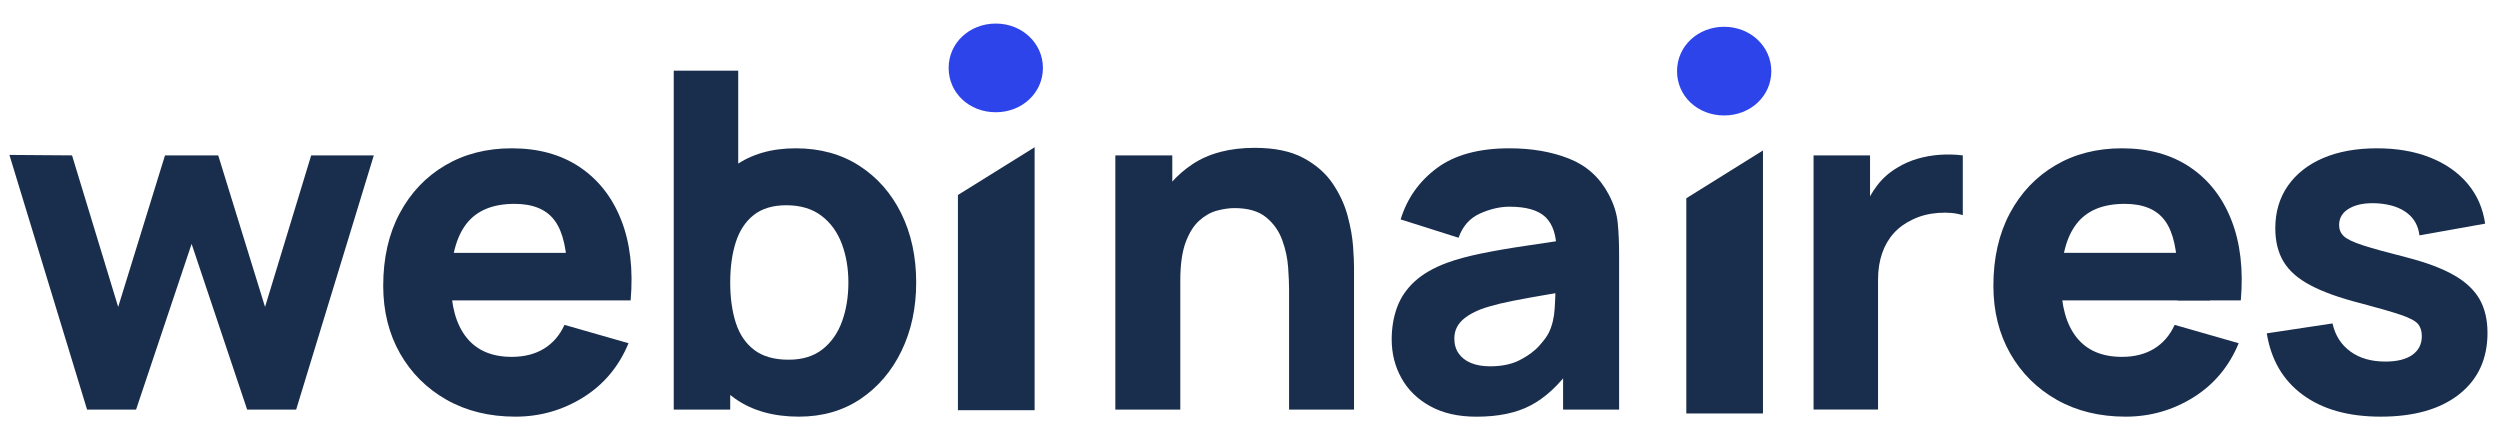
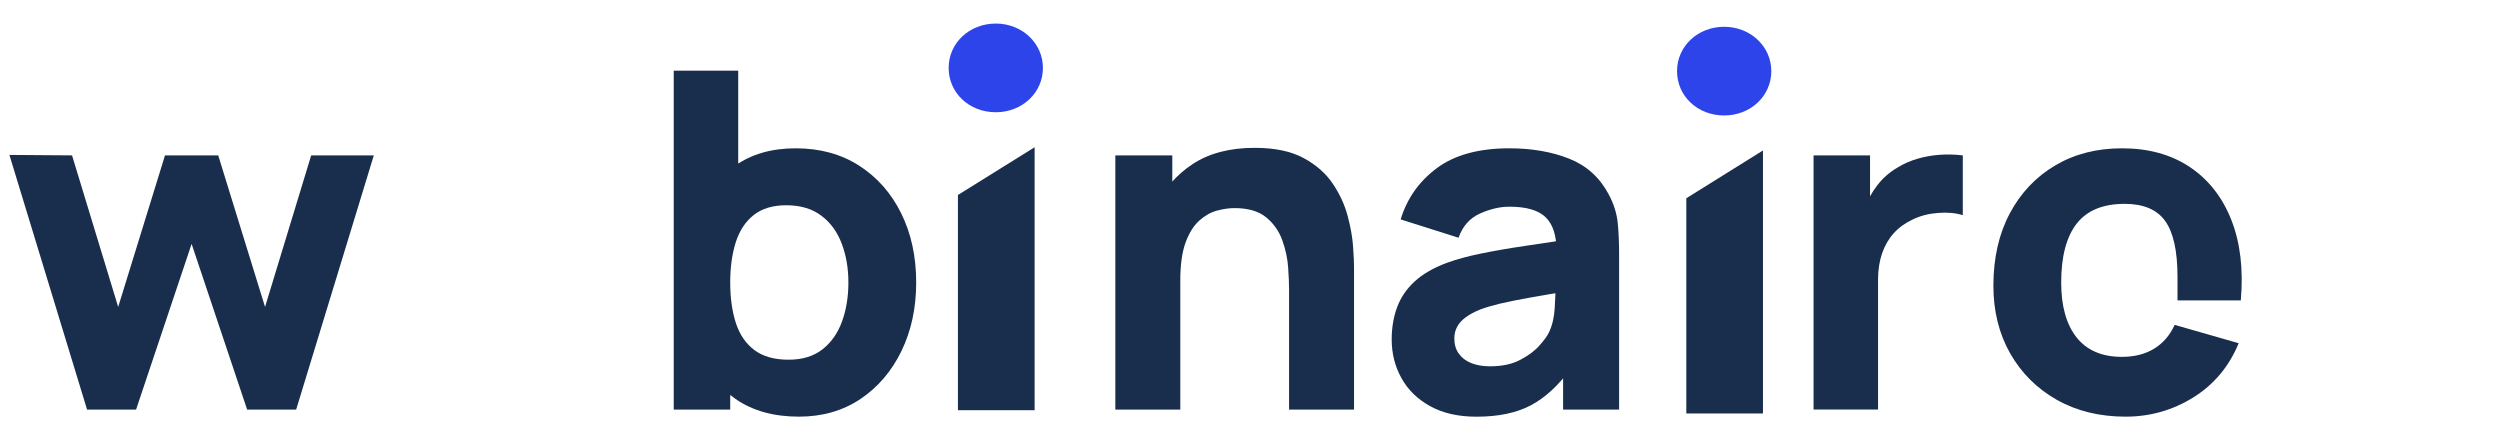
<svg xmlns="http://www.w3.org/2000/svg" width="59px" height="10px" viewBox="0 0 59 10" version="1.1">
  <title>Group</title>
  <g id="Page-1" stroke="none" stroke-width="1" fill="none" fill-rule="evenodd">
    <g id="Group" transform="translate(0.222, 0.556)">
      <path d="M30.2,9.111 L30.2,6.278 C30.2,6.141 30.193,5.966 30.178,5.753 C30.163,5.54 30.117,5.326 30.039,5.111 C29.961,4.896 29.834,4.716 29.658,4.572 C29.482,4.428 29.233,4.355 28.911,4.355 C28.781,4.355 28.643,4.376 28.494,4.416 C28.346,4.457 28.207,4.536 28.078,4.653 C27.948,4.769 27.842,4.941 27.758,5.166 C27.675,5.392 27.633,5.692 27.633,6.066 L26.767,5.655 C26.767,5.181 26.863,4.737 27.056,4.322 C27.248,3.907 27.538,3.572 27.925,3.316 C28.312,3.061 28.8,2.933 29.389,2.933 C29.859,2.933 30.243,3.013 30.539,3.172 C30.835,3.331 31.066,3.533 31.231,3.778 C31.395,4.022 31.513,4.277 31.583,4.541 C31.654,4.806 31.696,5.048 31.711,5.266 C31.726,5.485 31.733,5.644 31.733,5.744 L31.733,9.111 L30.2,9.111 Z M26.1,9.111 L26.1,3.111 L27.444,3.111 L27.444,5.1 L27.633,5.1 L27.633,9.111 L26.1,9.111 Z" id="Shape" fill="#192D4C" fill-rule="nonzero" />
      <path d="M34.622,9.278 C34.193,9.278 33.829,9.195 33.531,9.03 C33.232,8.866 33.006,8.645 32.853,8.369 C32.699,8.093 32.622,7.789 32.622,7.455 C32.622,7.178 32.665,6.924 32.75,6.694 C32.835,6.465 32.973,6.262 33.164,6.086 C33.355,5.91 33.611,5.763 33.933,5.644 C34.156,5.563 34.42,5.491 34.728,5.428 C35.035,5.365 35.383,5.304 35.772,5.247 C36.161,5.19 36.589,5.126 37.056,5.055 L36.511,5.355 C36.511,5 36.426,4.739 36.256,4.572 C36.085,4.405 35.8,4.322 35.4,4.322 C35.178,4.322 34.946,4.376 34.706,4.483 C34.465,4.591 34.296,4.781 34.2,5.055 L32.833,4.622 C32.985,4.126 33.27,3.722 33.689,3.411 C34.107,3.1 34.678,2.944 35.4,2.944 C35.93,2.944 36.4,3.026 36.811,3.189 C37.222,3.352 37.533,3.633 37.744,4.033 C37.863,4.255 37.933,4.478 37.956,4.7 C37.978,4.922 37.989,5.17 37.989,5.444 L37.989,9.111 L36.667,9.111 L36.667,7.878 L36.856,8.133 C36.563,8.537 36.247,8.828 35.908,9.008 C35.569,9.188 35.141,9.278 34.622,9.278 Z M34.944,8.089 C35.222,8.089 35.456,8.04 35.647,7.941 C35.838,7.843 35.99,7.731 36.103,7.605 C36.216,7.479 36.293,7.374 36.333,7.289 C36.411,7.126 36.456,6.936 36.469,6.719 C36.482,6.503 36.489,6.322 36.489,6.178 L36.933,6.289 C36.485,6.363 36.122,6.425 35.844,6.475 C35.567,6.525 35.343,6.57 35.172,6.611 C35.002,6.652 34.852,6.696 34.722,6.744 C34.574,6.803 34.455,6.867 34.364,6.936 C34.273,7.004 34.206,7.079 34.164,7.161 C34.121,7.242 34.1,7.333 34.1,7.433 C34.1,7.57 34.134,7.688 34.203,7.786 C34.271,7.884 34.368,7.959 34.494,8.011 C34.62,8.063 34.77,8.089 34.944,8.089 Z" id="Shape" fill="#192D4C" fill-rule="nonzero" />
      <path d="M42.578,9.109 L42.578,3.111 L43.911,3.111 L43.911,4.577 L43.767,4.388 C43.845,4.181 43.948,3.992 44.078,3.822 C44.208,3.651 44.367,3.511 44.556,3.4 C44.7,3.311 44.857,3.241 45.028,3.191 C45.198,3.141 45.374,3.11 45.556,3.097 C45.737,3.084 45.919,3.089 46.1,3.111 L46.1,4.522 C45.933,4.47 45.74,4.452 45.519,4.469 C45.299,4.485 45.1,4.536 44.922,4.622 C44.745,4.703 44.595,4.811 44.472,4.946 C44.35,5.082 44.258,5.241 44.195,5.424 C44.132,5.607 44.1,5.814 44.1,6.043 L44.1,9.109 L42.578,9.109 Z" id="Path" fill="#192D4C" fill-rule="nonzero" />
      <polygon id="Path" fill="#192D4C" fill-rule="nonzero" points="22.385 4.046 22.385 9.125 24.195 9.125 24.195 2.919" />
      <path d="M23.279,2.093 C23.899,2.093 24.391,1.636 24.391,1.047 C24.391,0.464 23.899,0 23.279,0 C22.658,0 22.166,0.457 22.166,1.047 C22.166,1.636 22.65,2.093 23.279,2.093 Z" id="Path" fill="#2D44EA" fill-rule="nonzero" />
      <polygon id="Path" fill="#192D4C" fill-rule="nonzero" points="1.833 9.111 0 3.1 1.478 3.111 2.567 6.688 3.672 3.111 4.928 3.111 6.033 6.688 7.122 3.111 8.6 3.111 6.767 9.111 5.611 9.111 4.3 5.2 2.989 9.111" />
-       <path d="M11.944,9.277 C11.33,9.277 10.788,9.145 10.319,8.88 C9.851,8.615 9.484,8.25 9.219,7.786 C8.955,7.321 8.822,6.788 8.822,6.188 C8.822,5.533 8.952,4.963 9.211,4.477 C9.47,3.992 9.828,3.615 10.283,3.347 C10.739,3.078 11.263,2.944 11.856,2.944 C12.485,2.944 13.02,3.092 13.461,3.388 C13.902,3.685 14.228,4.101 14.439,4.638 C14.65,5.175 14.724,5.807 14.661,6.533 L13.167,6.533 L13.167,5.977 C13.167,5.366 13.069,4.926 12.875,4.658 C12.681,4.389 12.363,4.255 11.922,4.255 C11.407,4.255 11.029,4.412 10.786,4.725 C10.544,5.038 10.422,5.5 10.422,6.111 C10.422,6.67 10.544,7.102 10.786,7.408 C11.029,7.713 11.385,7.866 11.856,7.866 C12.152,7.866 12.406,7.801 12.617,7.672 C12.828,7.542 12.989,7.355 13.1,7.111 L14.611,7.544 C14.385,8.092 14.029,8.518 13.542,8.822 C13.055,9.125 12.522,9.277 11.944,9.277 Z M9.956,6.533 L9.956,5.411 L13.933,5.411 L13.933,6.533 L9.956,6.533 Z" id="Shape" fill="#192D4C" fill-rule="nonzero" />
      <path d="M18.633,9.277 C18.037,9.277 17.539,9.138 17.139,8.861 C16.739,8.583 16.438,8.205 16.236,7.727 C16.034,7.25 15.933,6.711 15.933,6.111 C15.933,5.511 16.033,4.972 16.233,4.494 C16.433,4.016 16.728,3.638 17.117,3.361 C17.506,3.083 17.985,2.944 18.556,2.944 C19.13,2.944 19.63,3.081 20.056,3.355 C20.482,3.629 20.812,4.004 21.047,4.48 C21.282,4.956 21.4,5.5 21.4,6.111 C21.4,6.711 21.284,7.25 21.053,7.727 C20.821,8.205 20.498,8.583 20.083,8.861 C19.669,9.138 19.185,9.277 18.633,9.277 Z M15.678,9.111 L15.678,1.111 L17.2,1.111 L17.2,5 L17.011,5 L17.011,9.111 L15.678,9.111 Z M18.389,7.933 C18.715,7.933 18.982,7.851 19.189,7.688 C19.396,7.525 19.55,7.306 19.65,7.03 C19.75,6.754 19.8,6.448 19.8,6.111 C19.8,5.777 19.748,5.473 19.644,5.197 C19.541,4.921 19.381,4.7 19.164,4.536 C18.947,4.371 18.67,4.288 18.333,4.288 C18.019,4.288 17.764,4.364 17.569,4.516 C17.375,4.668 17.233,4.881 17.144,5.155 C17.056,5.429 17.011,5.748 17.011,6.111 C17.011,6.474 17.056,6.792 17.144,7.066 C17.233,7.34 17.379,7.553 17.581,7.705 C17.782,7.857 18.052,7.933 18.389,7.933 Z" id="Shape" fill="#192D4C" fill-rule="nonzero" />
      <polygon id="Path" fill="#192D4C" fill-rule="nonzero" points="39.575 4.123 39.575 9.201 41.384 9.201 41.384 2.995" />
      <path d="M40.468,2.169 C41.089,2.169 41.581,1.712 41.581,1.123 C41.581,0.54 41.089,0.076 40.468,0.076 C39.848,0.076 39.356,0.533 39.356,1.123 C39.356,1.712 39.84,2.169 40.468,2.169 Z" id="Path" fill="#2D44EA" fill-rule="nonzero" />
      <path d="M49.944,9.277 C49.33,9.277 48.788,9.145 48.319,8.88 C47.851,8.615 47.484,8.25 47.219,7.786 C46.955,7.321 46.822,6.788 46.822,6.188 C46.822,5.533 46.952,4.962 47.211,4.477 C47.47,3.992 47.828,3.615 48.283,3.347 C48.739,3.078 49.263,2.944 49.856,2.944 C50.485,2.944 51.02,3.092 51.461,3.388 C51.902,3.685 52.228,4.101 52.439,4.638 C52.65,5.175 52.724,5.807 52.661,6.533 L51.167,6.533 L51.167,5.977 C51.167,5.366 51.069,4.926 50.875,4.658 C50.681,4.389 50.363,4.255 49.922,4.255 C49.407,4.255 49.029,4.411 48.786,4.724 C48.544,5.037 48.422,5.499 48.422,6.111 C48.422,6.67 48.544,7.102 48.786,7.408 C49.029,7.713 49.385,7.866 49.856,7.866 C50.152,7.866 50.406,7.801 50.617,7.672 C50.828,7.542 50.989,7.355 51.1,7.111 L52.611,7.544 C52.385,8.092 52.029,8.518 51.542,8.822 C51.055,9.125 50.522,9.277 49.944,9.277 Z" id="Path" fill="#192D4C" fill-rule="nonzero" />
-       <polygon id="Path" fill="#192D4C" fill-rule="nonzero" points="47.956 6.533 47.956 5.411 51.933 5.411 51.933 6.533" />
-       <path d="M55.962,9.277 C55.204,9.277 54.591,9.106 54.125,8.763 C53.658,8.421 53.375,7.936 53.274,7.311 L54.825,7.077 C54.888,7.359 55.028,7.579 55.246,7.738 C55.463,7.898 55.739,7.977 56.074,7.977 C56.349,7.977 56.561,7.924 56.71,7.819 C56.858,7.713 56.933,7.566 56.933,7.377 C56.933,7.259 56.903,7.163 56.844,7.091 C56.784,7.019 56.651,6.948 56.445,6.877 C56.238,6.807 55.918,6.714 55.483,6.599 C54.992,6.474 54.6,6.333 54.306,6.177 C54.012,6.022 53.8,5.836 53.67,5.619 C53.54,5.402 53.475,5.14 53.475,4.833 C53.475,4.448 53.574,4.113 53.771,3.83 C53.968,3.547 54.246,3.328 54.604,3.174 C54.963,3.021 55.386,2.944 55.873,2.944 C56.345,2.944 56.764,3.016 57.128,3.161 C57.492,3.305 57.787,3.511 58.012,3.777 C58.237,4.044 58.375,4.359 58.427,4.722 L56.877,4.999 C56.851,4.777 56.754,4.601 56.587,4.472 C56.42,4.342 56.193,4.266 55.907,4.244 C55.628,4.225 55.404,4.262 55.235,4.355 C55.065,4.448 54.981,4.581 54.981,4.755 C54.981,4.859 55.017,4.946 55.09,5.016 C55.162,5.086 55.313,5.159 55.541,5.233 C55.77,5.307 56.119,5.403 56.587,5.522 C57.044,5.64 57.411,5.778 57.688,5.936 C57.965,6.093 58.167,6.282 58.294,6.502 C58.42,6.723 58.483,6.988 58.483,7.299 C58.483,7.914 58.26,8.398 57.814,8.749 C57.368,9.101 56.751,9.277 55.962,9.277 Z" id="Path" fill="#192D4C" fill-rule="nonzero" />
-       <path d="M11.944,9.277 C11.33,9.277 10.788,9.145 10.319,8.88 C9.851,8.615 9.484,8.25 9.219,7.786 C8.955,7.321 8.822,6.788 8.822,6.188 C8.822,5.533 8.952,4.963 9.211,4.477 C9.47,3.992 9.828,3.615 10.283,3.347 C10.739,3.078 11.263,2.944 11.856,2.944 C12.485,2.944 13.02,3.092 13.461,3.388 C13.902,3.685 14.228,4.101 14.439,4.638 C14.65,5.175 14.724,5.807 14.661,6.533 L13.167,6.533 L13.167,5.977 C13.167,5.366 13.069,4.926 12.875,4.658 C12.681,4.389 12.363,4.255 11.922,4.255 C11.407,4.255 11.029,4.412 10.786,4.725 C10.544,5.038 10.422,5.5 10.422,6.111 C10.422,6.67 10.544,7.102 10.786,7.408 C11.029,7.713 11.385,7.866 11.856,7.866 C12.152,7.866 12.406,7.801 12.617,7.672 C12.828,7.542 12.989,7.355 13.1,7.111 L14.611,7.544 C14.385,8.092 14.029,8.518 13.542,8.822 C13.055,9.125 12.522,9.277 11.944,9.277 Z" id="Path" />
      <path d="M11.944,9.277 C11.33,9.277 10.788,9.145 10.319,8.88 C9.851,8.615 9.484,8.25 9.219,7.786 C8.955,7.321 8.822,6.788 8.822,6.188 C8.822,5.533 8.952,4.963 9.211,4.477 C9.47,3.992 9.828,3.615 10.283,3.347 C10.739,3.078 11.263,2.944 11.856,2.944 C12.485,2.944 13.02,3.092 13.461,3.388 C13.902,3.685 14.228,4.101 14.439,4.638 C14.65,5.175 14.724,5.807 14.661,6.533 L13.167,6.533 L13.167,5.977 C13.167,5.366 13.069,4.926 12.875,4.658 C12.681,4.389 12.363,4.255 11.922,4.255 C11.407,4.255 11.029,4.412 10.786,4.725 C10.544,5.038 10.422,5.5 10.422,6.111 C10.422,6.67 10.544,7.102 10.786,7.408 C11.029,7.713 11.385,7.866 11.856,7.866 C12.152,7.866 12.406,7.801 12.617,7.672 C12.828,7.542 12.989,7.355 13.1,7.111 L14.611,7.544 C14.385,8.092 14.029,8.518 13.542,8.822 C13.055,9.125 12.522,9.277 11.944,9.277 Z" id="Path" />
    </g>
  </g>
</svg>